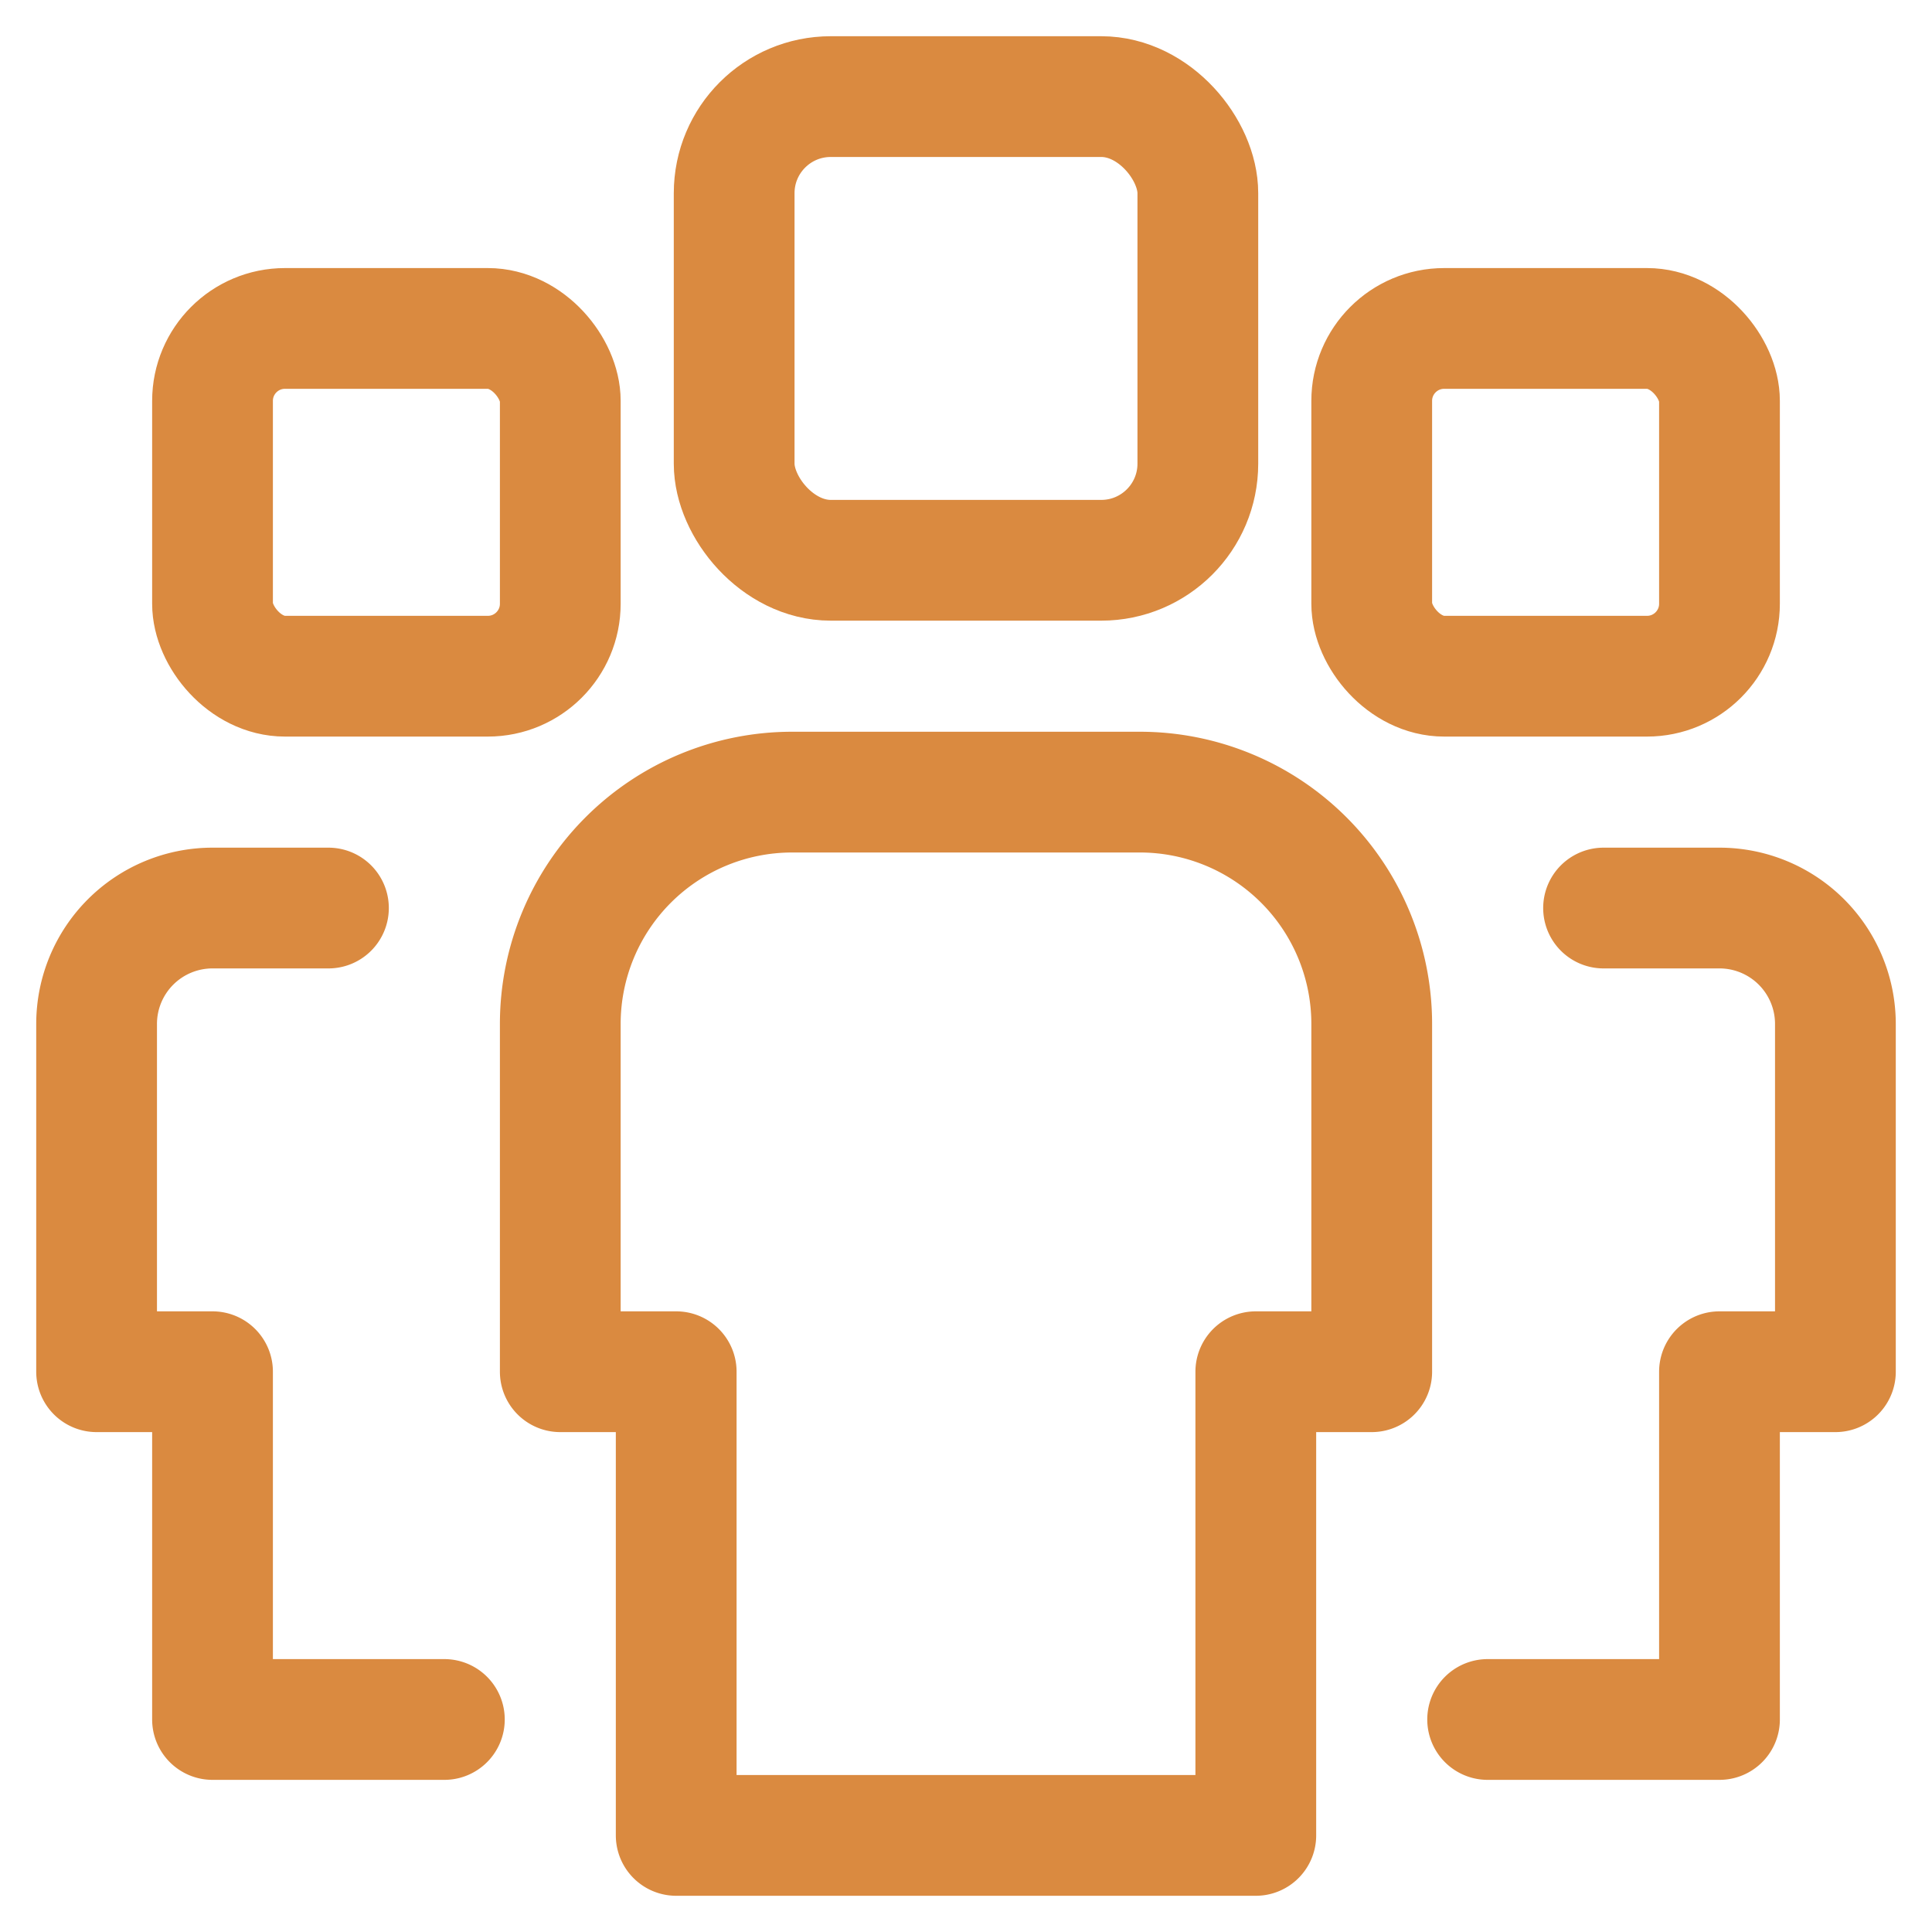
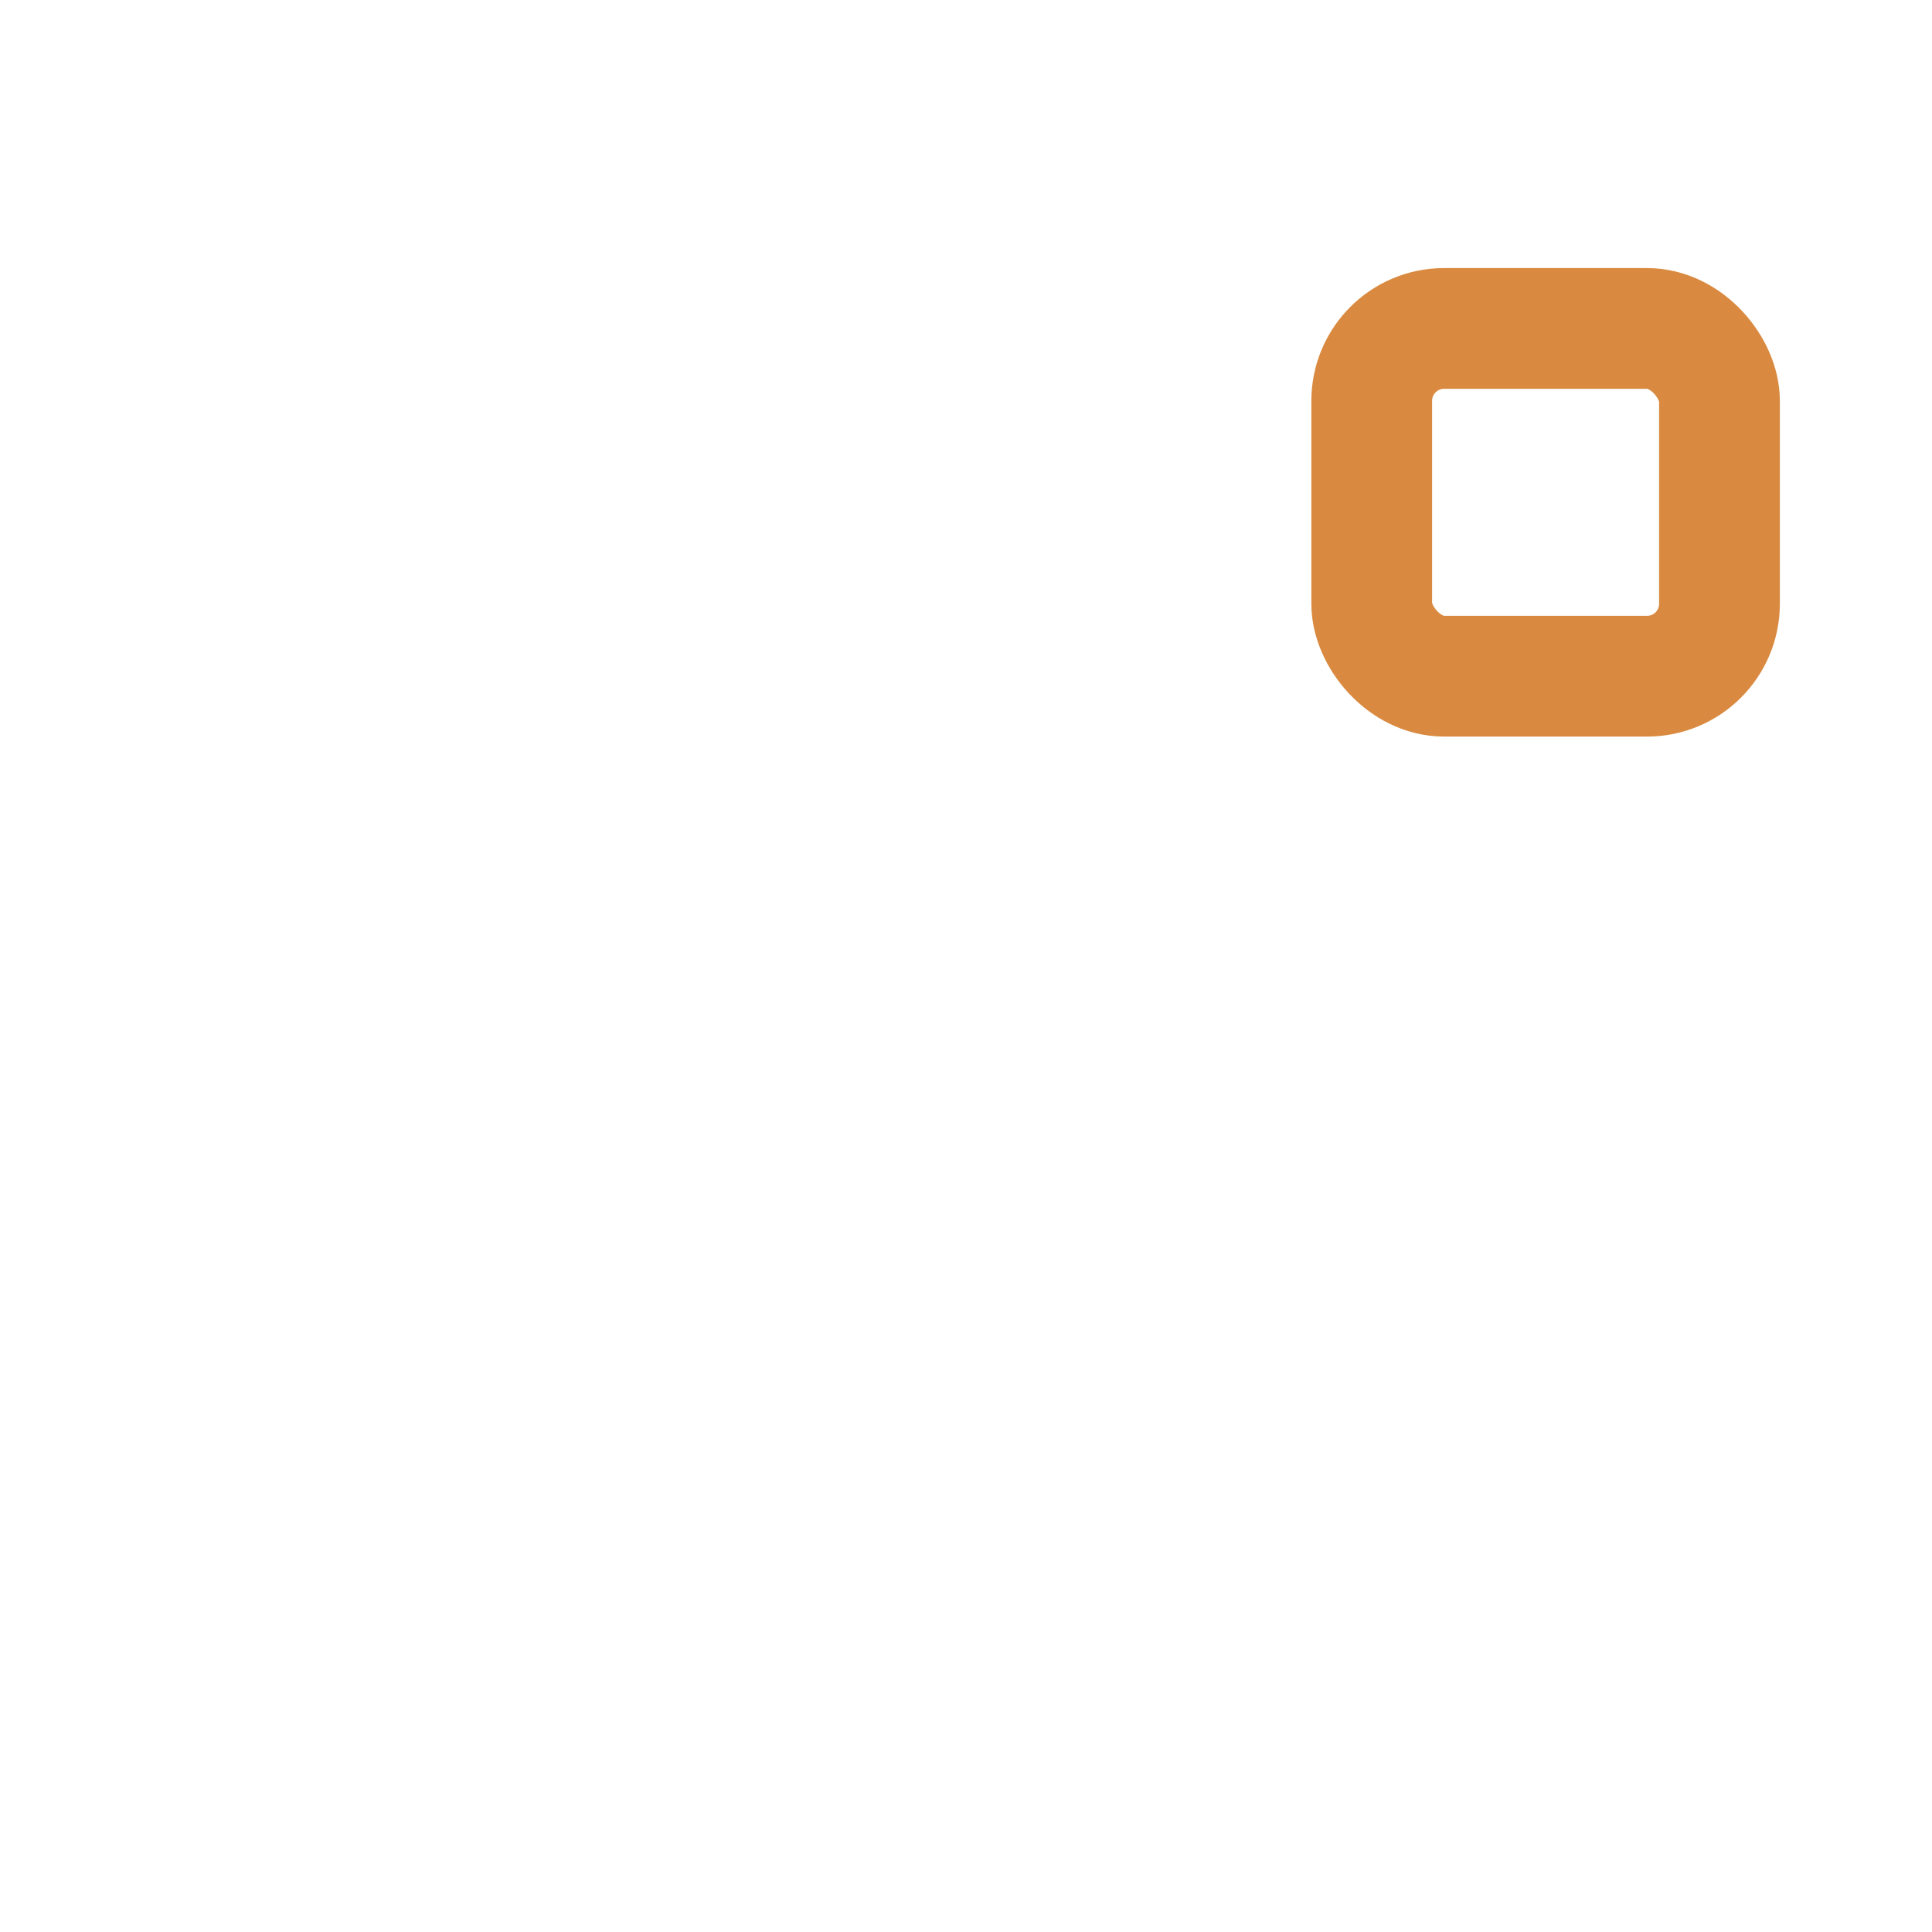
<svg xmlns="http://www.w3.org/2000/svg" width="40" height="40" fill="none">
-   <rect width="7.2" height="7.2" x="4.4" y="6.8" stroke="#DA8A40" stroke-linecap="round" stroke-linejoin="round" stroke-width="2.5" rx="1.5" />
-   <path stroke="#DA8A40" stroke-linecap="round" stroke-linejoin="round" stroke-width="2.5" d="M9.2 35.6H4.4v-7.2H2v-7.2a2.4 2.4 0 0 1 2.4-2.4h2.4" />
  <rect width="7.2" height="7.2" x="35.6" y="14" stroke="#DA8A40" stroke-linecap="round" stroke-linejoin="round" stroke-width="2.5" rx="1.5" transform="rotate(-180 35.6 14)" />
-   <path stroke="#DA8A40" stroke-linecap="round" stroke-linejoin="round" stroke-width="2.5" d="M30.8 35.6h4.8v-7.2H38v-7.2a2.4 2.4 0 0 0-2.4-2.4h-2.4" />
-   <rect width="9.6" height="9.6" x="15.2" y="2" stroke="#DA8A40" stroke-linecap="round" stroke-linejoin="round" stroke-width="2.5" rx="2" />
-   <path stroke="#DA8A40" stroke-linecap="round" stroke-linejoin="round" stroke-width="2.5" d="M26 38H14v-9.6h-2.4v-7.2a4.8 4.8 0 0 1 4.8-4.8h7.2a4.8 4.8 0 0 1 4.8 4.8v7.2H26V38Z" clip-rule="evenodd" />
</svg>